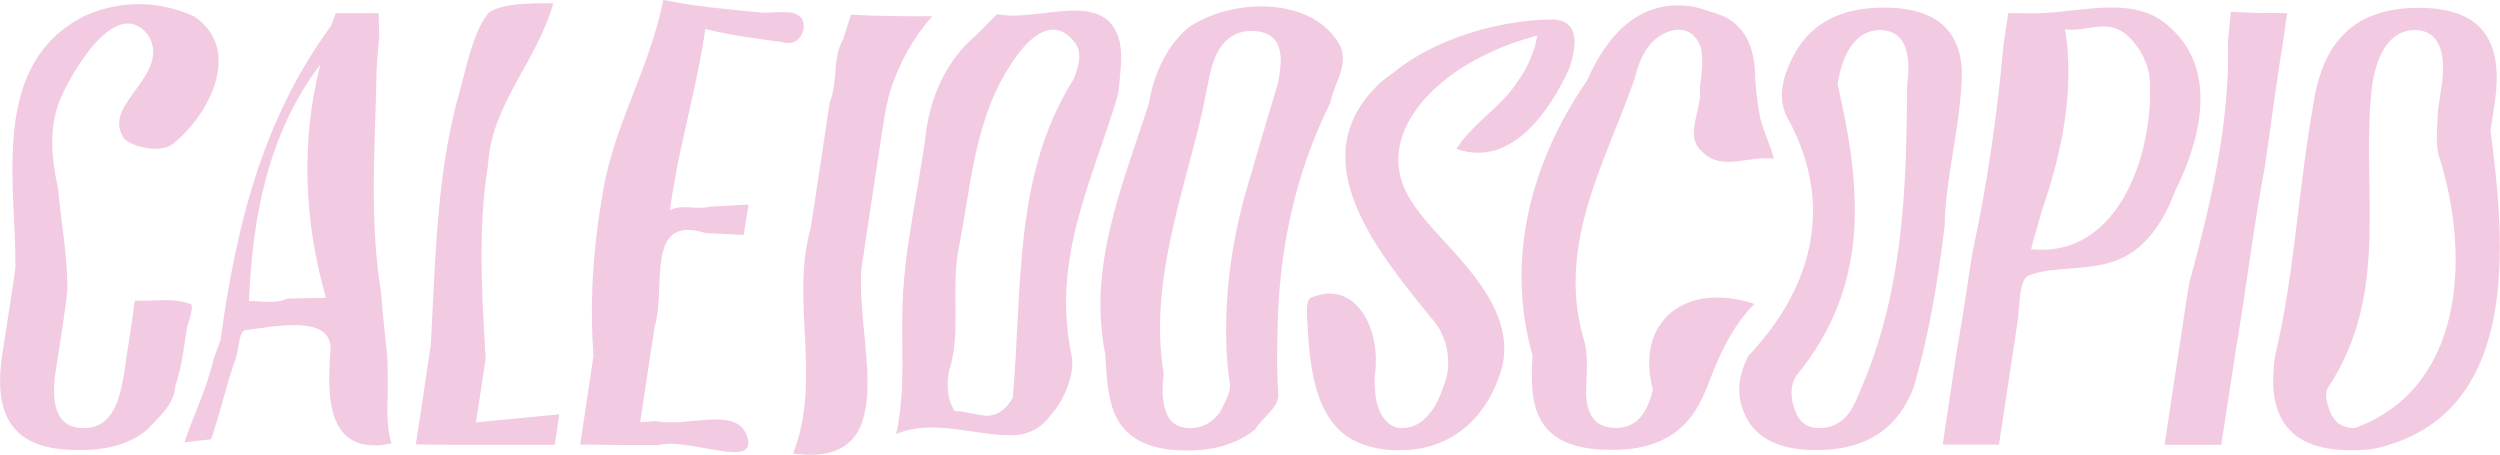
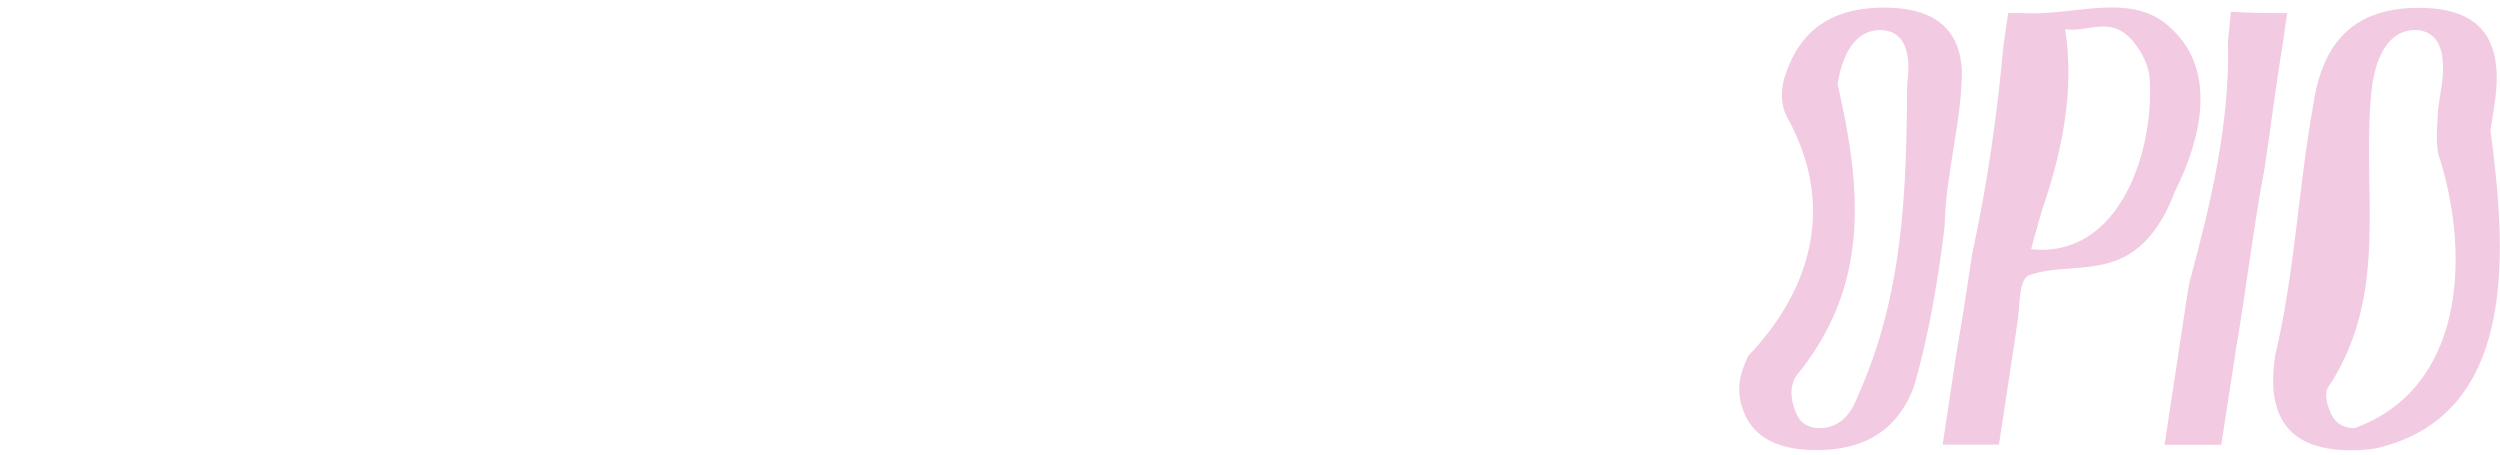
<svg xmlns="http://www.w3.org/2000/svg" version="1.1" id="Capa_1" x="0" y="0" viewBox="0 0 1182 214.9" xml:space="preserve">
  <style>.st0{fill:#f2cae1}</style>
-   <path class="st0" d="M1 168.1c1.1-6.9 2.5-15.9 4-25.9.8-5 1.6-10.3 2.3-15.8C7.5 85.7-4.8 30.6 39.6 7.7 52.2 2 65.7.5 78.8 3.4c4.4 1 8.7 2.4 12.9 4.3 23 15.3 7.7 45.9-9.2 59.7-6.1 6.1-23 1.5-24.5-3.1C48.8 49 81 35.2 70.2 16.8c-4.6-6.1-9.9-6.8-15.1-4.4C44.5 17.3 34 34.7 28.9 45.9c-6.1 13.8-4.6 29.1-1.5 42.9 1.5 16.8 4.6 32.1 4.4 48.3-.4 4.8-1 9.3-1.7 13.7-1.3 8.8-2.6 17.2-3.8 24.8-2.3 15.3.2 26.8 13.2 26.8 14.6 0 17.4-14.9 19.5-27.8.3-2.7 1.3-9.3 2.4-16 1-6.7 2-13.5 2.3-16.4 4.8.1 9.5-.3 13.9-.3 4.5 0 8.7.4 12.5 1.9 1.5 0 0 6.1-1.6 10.7-1 6.1-1.9 12.3-1.9 12.3-.9 5.8-2.1 11-3.7 15.6-.4 8.9-8.1 15-13.2 20.6-2.8 2.4-5.8 4.3-9.2 5.7-6.6 2.9-14.2 4.1-22.6 4.1-24.2.1-42.3-8.2-36.9-44.7zM87.2 209.1c4.4-13.1 10.6-25.4 13.8-39.3 1.1-3 2.1-6.1 3.3-9.2 7.3-53.4 19.6-103.9 52.3-148.5 1.4-3.8 2.1-5.9 2.1-5.9H179s.1 4.1.3 11.1c-.5 5-.9 10-1.2 15-.6 35-3.7 70.2 2 105.7.4 5 .9 10.1 1.4 15.1.5 5 1 10.1 1.6 15.1.1 3.5.2 6.9.2 10.1.3 11.5-1.3 20.7 1.8 31.4-25.5 5.1-29.8-13.2-29.4-33.2.1-4 .3-8.1.6-12.1-.3-15.9-27.9-9.8-40.1-8.3-3.1 0-3.1 7.7-4.5 12.6-1.2 3.4-2.2 6.7-3.3 10.1-3 10.1-5.5 20-8.6 28.9l-12.6 1.4zm66.9-68.3c-10.4-36.7-11.9-73.5-2.7-110.2-24.5 32.1-32.1 71.9-33.7 111.7 6.1 0 12.2 1.5 18.1-1.1 9-.3 18.3-.4 18.3-.4zM264.4 195.9l-2.1 14.4h-48.7c-9.7 0-17-.2-17-.2s.8-5.6 2.3-15c.7-4.7 1.6-10.4 2.5-16.8.7-4.8 1.5-10 2.3-15.4 1.9-34.7 2.5-68.4 9.2-101.4 1-4.7 2-9.4 3.3-14.1 4-13.7 7.1-32.1 14.8-41.3 6.1-4.6 19.9-4.6 30.6-4.6-7.7 27.6-29.1 47.5-30.8 76.1-.8 5-1.5 10-1.9 15-2.4 25.1-.8 51.1.7 76.9-.9 6-1.7 11.4-2.4 15.9-1.4 9-2.2 14.3-2.2 14.3l39.4-3.8zM274.3 210.2s1.9-12.8 4.8-31.9c.5-3.2 1-6.5 1.5-10-1.5-20.8-.7-40.6 1.8-60.1.6-4.9 1.4-9.7 2.2-14.5 4.5-32.5 22.8-61.6 29-93.7 15.3 3.1 32.1 4.6 46.9 6 6.7.1 14.4-1.4 17.4 1.6 2.3 1.5 2.7 5.4 1.3 8.4-1.4 3.1-4.5 5.4-9.2 3.9-12-1.6-24.3-3.1-36.5-6.2-3.1 21.4-9.2 44.4-13.4 65.4-.6 3.4-1.2 6.9-1.8 10.2-.6 3.4-1.1 6.7-1.6 10.1 6.1-3.1 12.2 0 19-1.7 9.2-.5 18.2-1 18.2-1l-2.3 14.4s-8.8-.5-17.9-.9c-29.2-9.2-18.5 26.1-24.2 44.2-.5 3.8-1.1 7.5-1.7 11.2-2.8 18.3-5.1 34-5.1 34l7.5-.5c15.6 3.1 38.6-7.6 43.2 7.7 4.6 15.3-27.6 0-41.9 3.6h-17.9c-11-.2-19.3-.2-19.3-.2zM402.4 6.9c12.2.8 26 .8 38.3.8-9.2 10.7-15.3 21.4-19.9 35.5-1.5 5.3-2.5 11.2-3.5 17.4-2.4 15.5-5 32.8-7.6 50.1-.5 3.5-1.1 6.9-1.5 10.4-7.2 32.1 23.4 101-33.2 93.3 13.8-35.2-1.5-71.9 8.3-106.6.7-4.3 1.3-8.7 2-13 2-12.9 3.9-25.5 5.6-37 .5-3.3 1-6.5 1.4-9.5 4.1-9.8 1-20.6 6.4-29.8 2.2-7.4 3.7-11.6 3.7-11.6zM471.4 6.7c19.7 4.1 51.9-12.8 58 13.2.8 3.8.8 8 .5 12.2-.3 4.2-.8 8.4-1.2 12.2-11.6 39.9-31.5 76.6-22.3 122.6 1.5 6.1 0 12.2-2.8 18.7-1.8 4.1-4.1 7.6-6.8 10.7-2.2 3-4.7 5.2-7.4 6.7s-5.6 2.4-8.7 2.7c-18.7 1-38.6-8.2-57-.5 3.1-13.8 3.1-27.9 2.9-42.1 0-4.7-.1-9.4 0-14.1.2-29.5 7.8-58.6 11.5-88.4.6-4 1.6-8.1 2.8-12.1 3.8-12 10.6-23.5 20.3-31.5 6.5-6.6 10.2-10.3 10.2-10.3zm-7.2 189.6c6.5 1.3 11.4-2.6 14.6-8.1 4.7-51.9.1-105.5 28.9-150.9 2.6-6.7 4.1-12.8.3-17.4-7.7-9.9-16.5-6.1-24.1 2.5-2.5 2.9-5 6.3-7.2 10-16.2 25.8-17.7 56.4-23.8 87-3.1 19.9 1.5 38.3-4.2 56-.6 3.2-.8 6.4-.5 9.6.3 3.2 1.3 6.4 3.2 9.4 1.5 0 3.1 0 4.3.4 4.2.7 8.5 1.5 8.5 1.5zM522.6 167.6c-8.5-42 8.3-80.3 20.7-119 .7-4.9 2.1-9.9 4-14.6 1.9-4.8 4.4-9.4 7.5-13.5 2.1-2.7 4.4-5.2 7-7.4 21.2-14.6 59.4-14.6 71.7 8.4 2.3 4.6 1.5 9.2 0 13.7s-3.8 9-4.5 13.4c-17 34.1-24.6 70.8-25 109.3-.2 4.7-.2 9.5-.2 14.3.1 4.8.3 9.7.6 14.6 0 6.1-7.7 10.7-10.9 16.2-2.9 2.3-6 4.2-9.4 5.7-6.8 3-14.5 4.3-23 4.3-12.6 0-22.8-2.9-29.3-9.9-2.2-2.3-3.9-5.2-5.2-8.5-1.3-3.3-2.1-7.2-2.8-11.6-.5-4.5-1-9.6-1.2-15.4zm40.1 34.8c6.2 0 10.7-2.9 14-7.4 1.8-3.7 4.9-8.3 4.9-12.9-.8-5-1.3-10.1-1.6-15-1.5-29.4 3.1-58.5 11.9-85.9 1.3-4.6 2.6-9.3 4-13.9 2.7-9.2 5.5-18.4 8.2-27.6 1.4-6.6 2.1-12.7.6-17.2-1.4-4.5-5.2-7.5-12.1-7.9-6.8-.2-11.7 2.5-15.1 7.1-1.7 2.3-3 5.1-4 8.1s-1.8 6.4-2.4 9.9c-.9 4.6-1.9 9.2-2.8 13.7-9.7 41.4-25 81.2-18.1 123.3-.8 6.7-.8 13.1 1 17.8 1.7 4.9 5.3 7.9 11.5 7.9zM618.4 157.3c-.1-5.8-1.7-15 1.4-16.5 21.4-9.2 33.7 15.3 30.1 37.5 0 4.2.2 8.4 1.1 12.5 2.1 6.9 5.8 11.6 11.9 11.6 4.9 0 9-2.3 12.2-5.9 3.3-3.7 5.8-8.8 7.6-14.5 4.4-10.6 1.3-24.3-6.3-32-26-32.1-61.2-75-24.5-110.2 3.1-3.1 6.1-4.6 8.6-6.8 4.3-3.3 8.9-6.3 13.8-8.8 19.4-10.3 42.5-15 60.3-15 7.7.5 10.2 5.3 9.8 12-.2 3.4-1.1 7.2-2.5 11.3-8.9 19.5-27.2 47.1-53.3 37.9 7.7-12.2 21.4-19.9 28.7-31.6 2.8-3.7 5.1-7.7 6.7-12.1 1.3-3.1 2.3-6.3 2.8-9.9-3.8 1-8 2.3-12.2 3.8-4.2 1.5-8.5 3.4-12.7 5.5-25.6 12.1-53.2 39.7-34.8 68.8 2.8 4.3 6.2 8.5 9.7 12.6 16.3 18 40.8 41 32.9 67.8-1.5 4.9-3.5 9.4-5.8 13.4-9.3 15.9-24 24.2-42.2 24.2-4.1 0-8.1-.4-11.8-1.2-3.7-.8-7.1-2-10.2-3.7-10.5-5.6-15.7-16.5-18.4-28.3-.9-3.9-1.5-7.9-2-11.9-.3-3.3-.7-6.8-.9-10.5z" />
-   <path class="st0" d="M724.6 168.1c-13-45.6-.7-91.6 25.6-129.8 2-4.3 4-8.4 6.4-12.2 9.4-15.3 23.1-26.1 43.8-23 6.1 1.5 10.7 3.1 15 4.8 2.9 1.5 5.4 3.3 7.4 5.7 3.1 3.6 5.2 8.2 6.3 14.2.5 3 .8 6.3.8 10 .5 6.4 1.2 12.6 2.5 18.8 1.7 6.2 4.7 12.3 6.3 18.4-12.2-1.5-24.5 6.1-33.7-3.1-9.2-7.7 0-19.9-1.3-30.2.8-6.4 1.7-13.3.6-18.6-2.3-7.9-8.5-10.9-16.1-7.9-4.6 1.9-7.8 5-10.2 8.8-2.4 3.8-3.9 8.3-5.1 13.1-13.7 39.3-36.7 77.6-24.5 122 3.1 9.2 1.5 18.4 1.5 27.1.1 3.2.6 6.1 1.6 8.5 2 4.8 5.8 7.6 12.4 7.6 5.5 0 9.3-2.1 12-5.4 2.7-3.3 4.4-7.8 5.6-12.6-8.6-32.9 15.9-51.3 48-40.6-10.7 10.7-16.8 24.5-22.1 38.6-1.8 4.5-3.7 8.5-5.9 11.9-8.8 13.6-22.5 18.5-39.2 18.5-15.2 0-28-3.2-34.1-14.6-2-3.8-3.3-8.5-3.7-14.2-.4-4.4-.3-9.7.1-15.8z" />
  <path class="st0" d="M826.5 168.4c3.8-4 7.3-8.2 10.5-12.4 3.2-4.3 6-8.6 8.5-13.1s4.6-9 6.3-13.6c8.6-23.2 7.4-48.4-7-74.2-3.1-6.1-3.1-13.8 0-21.6 1.6-4.4 3.5-8.2 5.8-11.6 9.1-13.3 23.2-18.3 40.1-18.3s29.5 4.9 34.6 18.1c1.3 3.3 2 7.2 2.3 11.6-.1 24.7-7.8 49.2-8.2 73.9-.6 5-1.3 10.1-2 15.1-2.9 20.1-6.6 40.2-12.5 60.5-1.6 4.4-3.6 8.2-5.9 11.5-9.1 13.3-23.3 18.5-40.2 18.5-16.8 0-29.4-5.1-34.5-18.4-1.3-3.3-2.1-7.1-2-11.5.2-4.2 1.6-9 4.2-14.5zm33.9 34c6.2 0 10.7-2.9 14-7.4 1.6-2.3 3-5 4.1-8 21.4-47.7 22.9-96.7 23.2-147.2 1-6.8.8-13.1-1-17.8-1.9-4.7-5.5-7.6-11.5-7.8-9.3 0-14.8 6.6-18 15.7-1.1 3-1.8 6.4-2.4 9.8 11.2 49 15.8 94.9-19.4 137.8-3.1 4.6-3.1 10.7-.5 17.1 1.8 4.8 5.3 7.8 11.5 7.8zM949.5 6.2h7c24.5 1.5 52.1-10.8 70.4 7.6 21.4 19.9 13.8 52 1.5 76.5-4.6 12.2-12.2 26-26 32.1-13.8 6.1-30.6 3.1-42.9 7.7-4.6 1.5-4.6 12.2-5.3 19.9-.5 3-.9 6.2-1.4 9.5-3.5 23.1-7.7 50.7-7.7 50.7h-26.6s1.9-12.8 4.8-31.9c.5-3.2 1-6.6 1.5-10.1 2.1-12 4.1-24.3 5.9-36.6.6-4.1 1.2-8.2 1.9-12.3 7-32.2 11.6-64.3 14.7-98.3 1.3-9.2 2.2-14.8 2.2-14.8zm10.8 111.6c42.1 4.6 59-47.4 55.9-82.6-1.5-7.7-6.1-15.3-12.2-19.9-9.2-6.1-18.4 0-27.6-1.5 4.6 29.1-1.5 58.2-11.1 86.1-3.2 11-5 17.9-5 17.9zM1054.8 5.6s6.6.3 13.2.5c6.7.1 13.4.1 13.4.1s-.9 5.7-2.2 15c-2.4 14.7-4.4 29.3-6.4 43.8-.7 4.8-1.4 9.7-2.1 14.5-5.5 29.2-8.6 56.8-13.5 85.3-1 6.6-1.9 12.8-2.8 18.3-2.5 16.5-4.2 27.2-4.2 27.2h-26.8s4.4-28.7 9.8-64.6c.6-4 1.2-8.1 2-12.3 10-36.9 19.2-75.2 18.2-114 .8-8.5 1.4-13.8 1.4-13.8zM1075.7 168.1c9.4-39.5 10.9-79.3 18.2-119.6.8-5.6 2.1-10.6 3.7-15 7.9-22 24.8-29.8 45.9-29.8 25.4 0 41.1 11 36 44.8-.6 4-1.3 8.5-2 13.3 7 53 14.7 134.1-53.8 150.1-3.8.7-7.9 1-12.1 1-21 0-35.4-7.9-36.8-29.9-.2-4.4.1-9.3.9-14.9zm37.6 34.3c51.4-18.7 54.5-80 40.7-125.9-3.1-7.7-1.5-16.8-1.3-24.7.6-4.3 1.2-8.3 1.8-12 1.9-13.6-.5-25.3-12.5-25.6-9.3 0-14.8 6.6-18 15.7-1 3-1.8 6.4-2.4 9.9-5.9 49 9.4 98-21.2 143.9-1.5 3.1 0 7.7 1.3 11 1.8 4.7 5.4 7.7 11.6 7.7z" />
</svg>